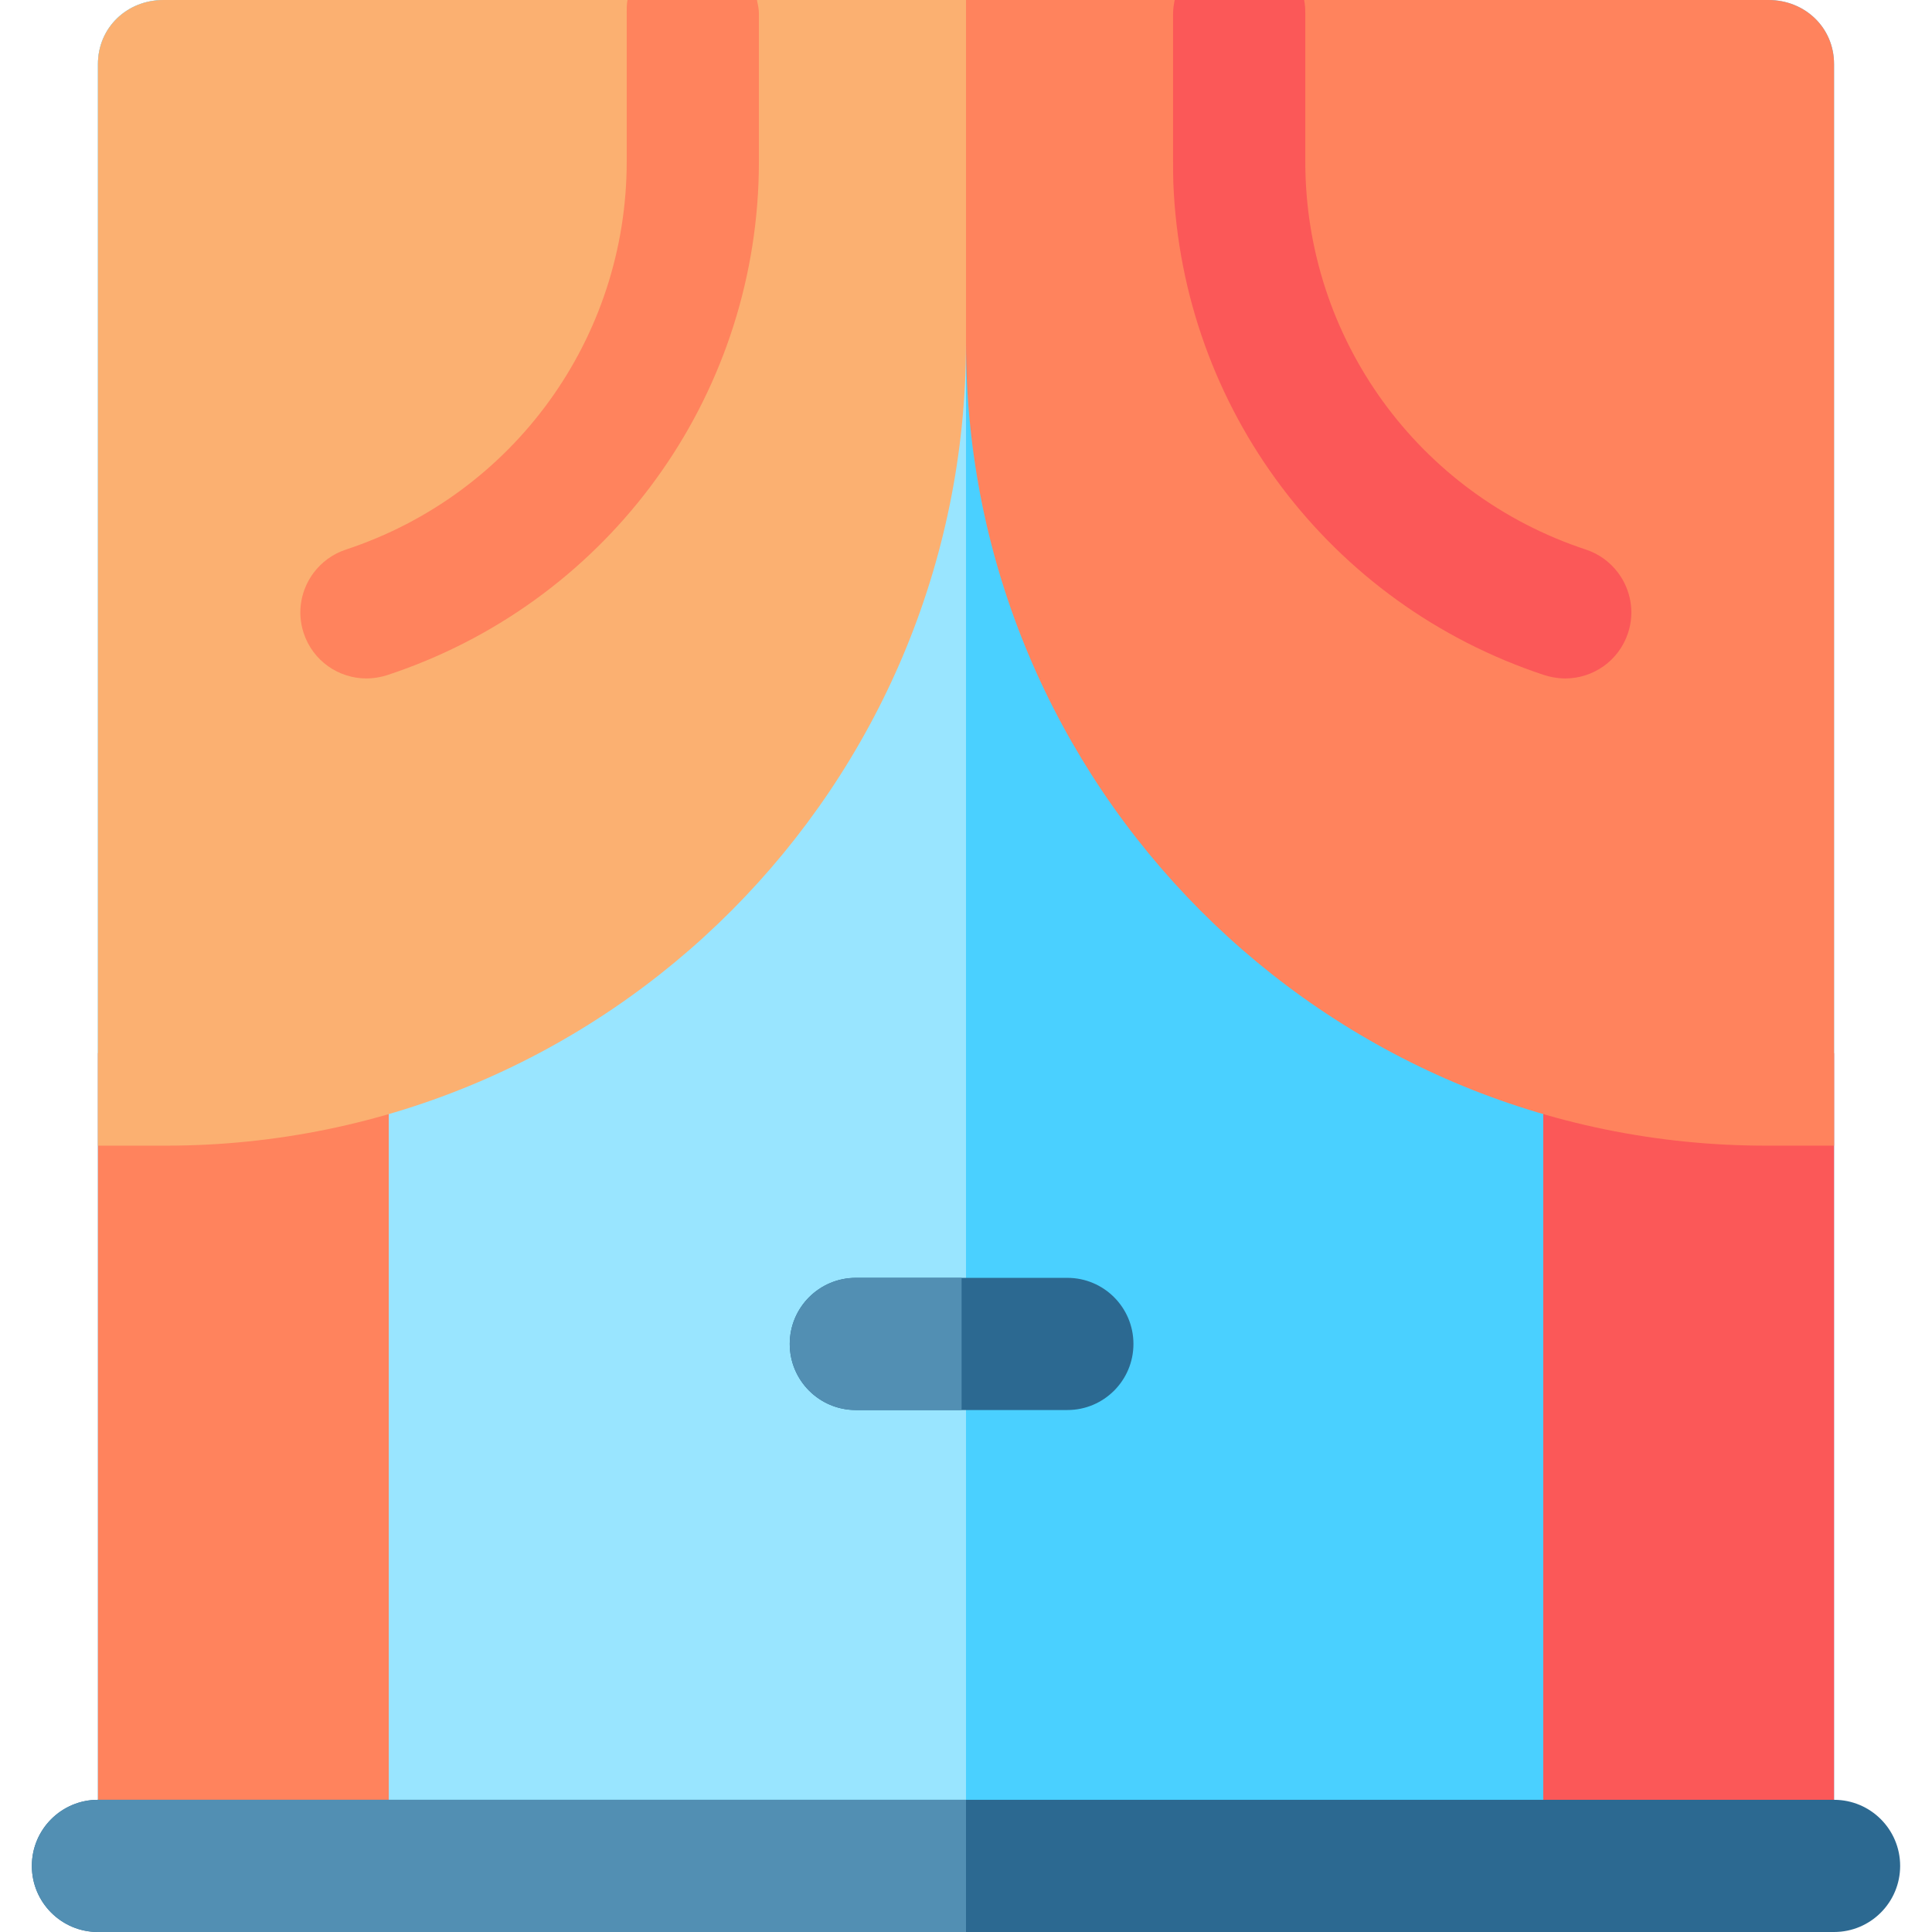
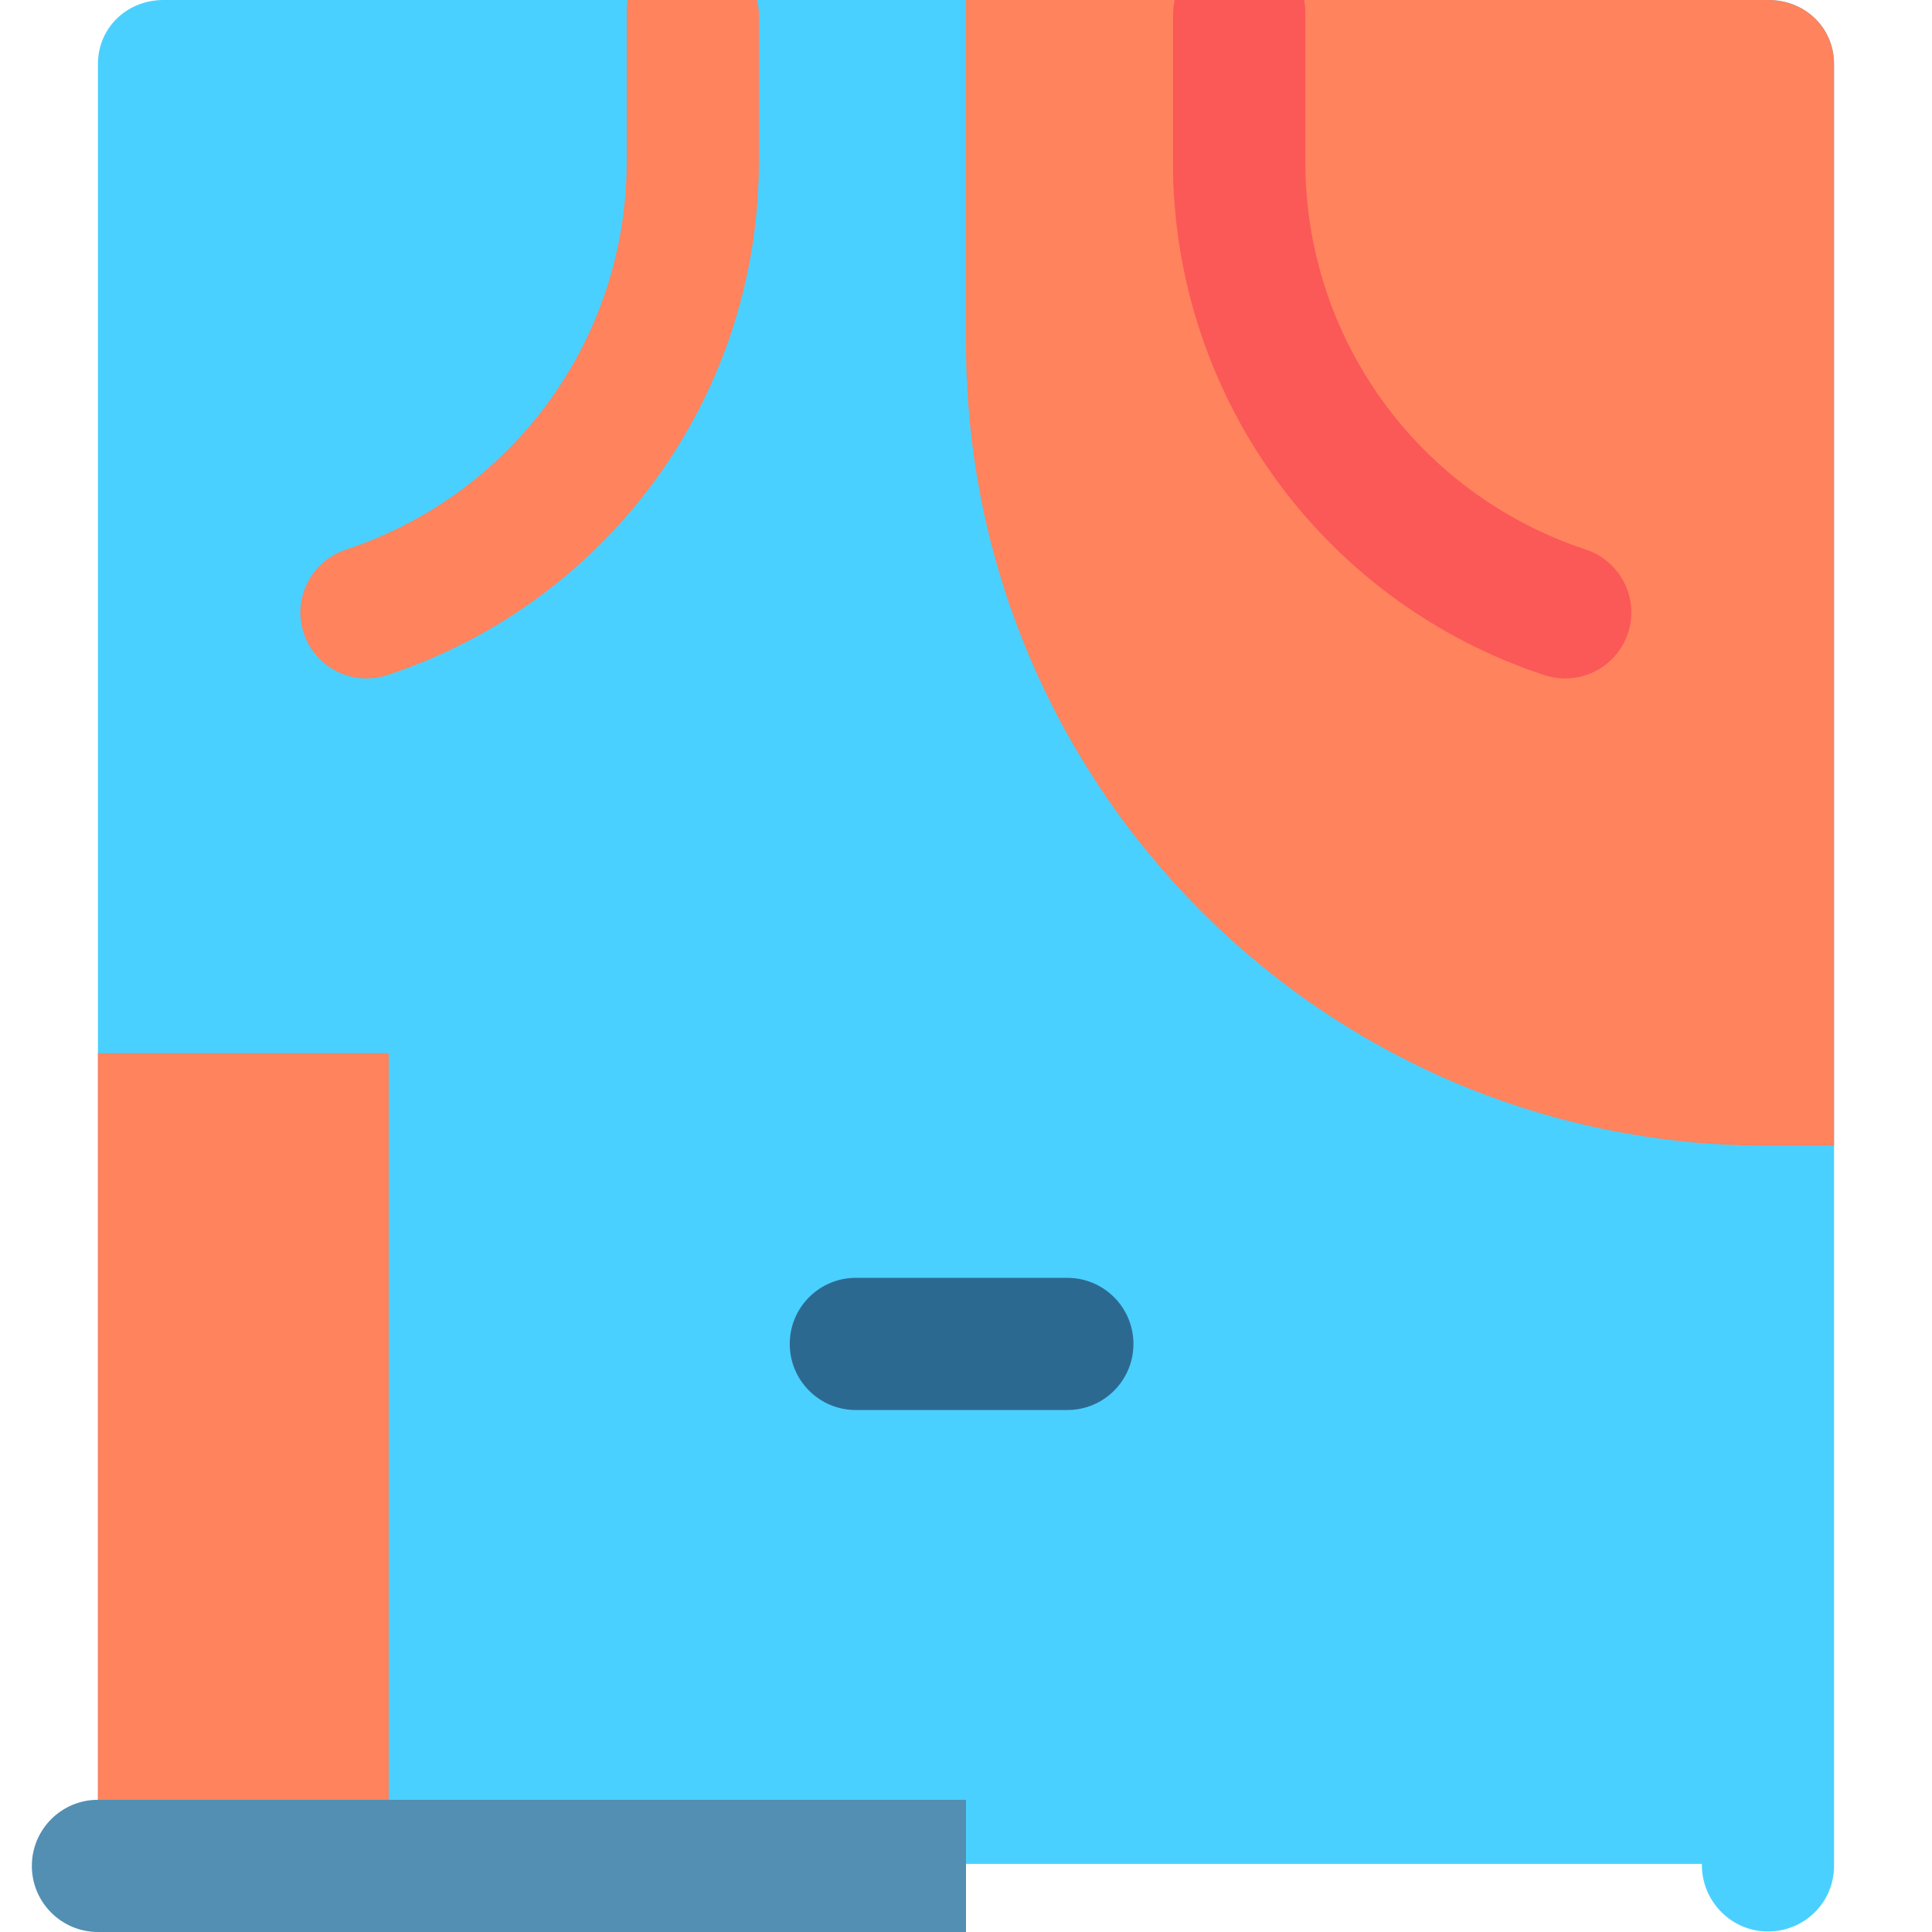
<svg xmlns="http://www.w3.org/2000/svg" version="1.1" id="Layer_1" viewBox="0 0 512 512" xml:space="preserve">
  <path style="fill:#4AD0FF;" d="M468.663,0H43.336c-9.673,0-17.381,7.309-17.381,16.982v477.502c0,9.673,7.775,17.516,17.448,17.516  s17.482-8.109,17.482-17.782l-0.034-0.267H451.01v0.267c0,9.673,7.842,17.649,17.516,17.649s17.516-7.709,17.516-17.383V16.982  C486.043,7.309,478.336,0,468.663,0z" />
-   <path style="fill:#99E5FF;" d="M43.336,0c-9.673,0-17.381,7.309-17.381,16.982v477.502c0,9.673,7.775,17.516,17.448,17.516  s17.482-8.109,17.482-17.783l-0.034-0.266h195.147V0H43.336z" />
  <rect x="25.958" y="279.088" style="fill:#FF835D;" width="77.07" height="210.192" />
-   <rect x="408.974" y="279.088" style="fill:#FB5858;" width="77.07" height="210.192" />
  <path style="fill:#FF835D;" d="M468.663,0c9.673,0,17.381,7.309,17.381,16.982V303.61c-7.006,0-17.893,0-18.038,0  C350.857,303.61,256,208.2,256,90.969v-9.246V0H468.663z" />
-   <path style="fill:#FBB071;" d="M43.336,0c-9.673,0-17.381,7.309-17.381,16.982V303.61c7.245,0,17.893,0,18.038,0  c117.148,0,212.005-95.411,212.005-212.642v-9.246V0H43.336z" />
-   <path style="fill:#2C6991;" d="M486.043,512H25.957c-9.673,0-17.516-7.842-17.516-17.516s7.842-17.516,17.516-17.516h460.086  c9.673,0,17.516,7.842,17.516,17.516S495.717,512,486.043,512z" />
  <path style="fill:#528FB3;" d="M256,512H25.957c-9.673,0-17.516-7.842-17.516-17.516s7.842-17.516,17.516-17.516H256V512z" />
  <path style="fill:#2C6991;" d="M282.858,373.674h-56.051c-9.673,0-17.516-7.842-17.516-17.516s7.842-17.516,17.516-17.516h56.051  c9.673,0,17.516,7.842,17.516,17.516S292.531,373.674,282.858,373.674z" />
-   <path style="fill:#528FB3;" d="M254.832,373.674h-28.026c-9.673,0-17.516-7.842-17.516-17.516s7.842-17.516,17.516-17.516h28.026  V373.674z" />
  <path style="fill:#FF835D;" d="M166.085,3.567v39.242c0,46.831-29.948,88.158-74.418,102.836c-3.553,1.172-6.479,3.381-8.568,6.171  c-3.302,4.423-4.484,10.319-2.624,15.952c1.216,3.682,3.529,6.69,6.459,8.777c2.937,2.086,6.488,3.251,10.162,3.253  c1.128-0.001,2.292-0.125,3.449-0.351c0.702-0.139,1.402-0.307,2.093-0.535c57.018-18.819,95.985-70.738,98.365-130.314  c0.077-1.922,0.116-3.851,0.116-5.788V3.567c0-1.223-0.281-2.415-0.52-3.567h-34.302C166.058,1.151,166.085,2.345,166.085,3.567z" />
  <path style="fill:#FB5858;" d="M345.915,3.567v39.242c0,46.831,29.9,88.158,74.37,102.836c3.553,1.172,6.455,3.381,8.544,6.171  c3.302,4.423,4.471,10.319,2.612,15.952c-1.216,3.682-3.536,6.69-6.466,8.777c-2.937,2.086-6.491,3.251-10.164,3.253  c-1.128-0.001-2.293-0.125-3.451-0.351c-0.702-0.139-1.402-0.307-2.093-0.535c-57.018-18.819-95.938-70.738-98.317-130.314  c-0.077-1.922-0.069-3.851-0.069-5.788V3.567c0-1.223,0.187-2.4,0.425-3.567h34.301C345.846,1.168,345.915,2.345,345.915,3.567z" />
</svg>